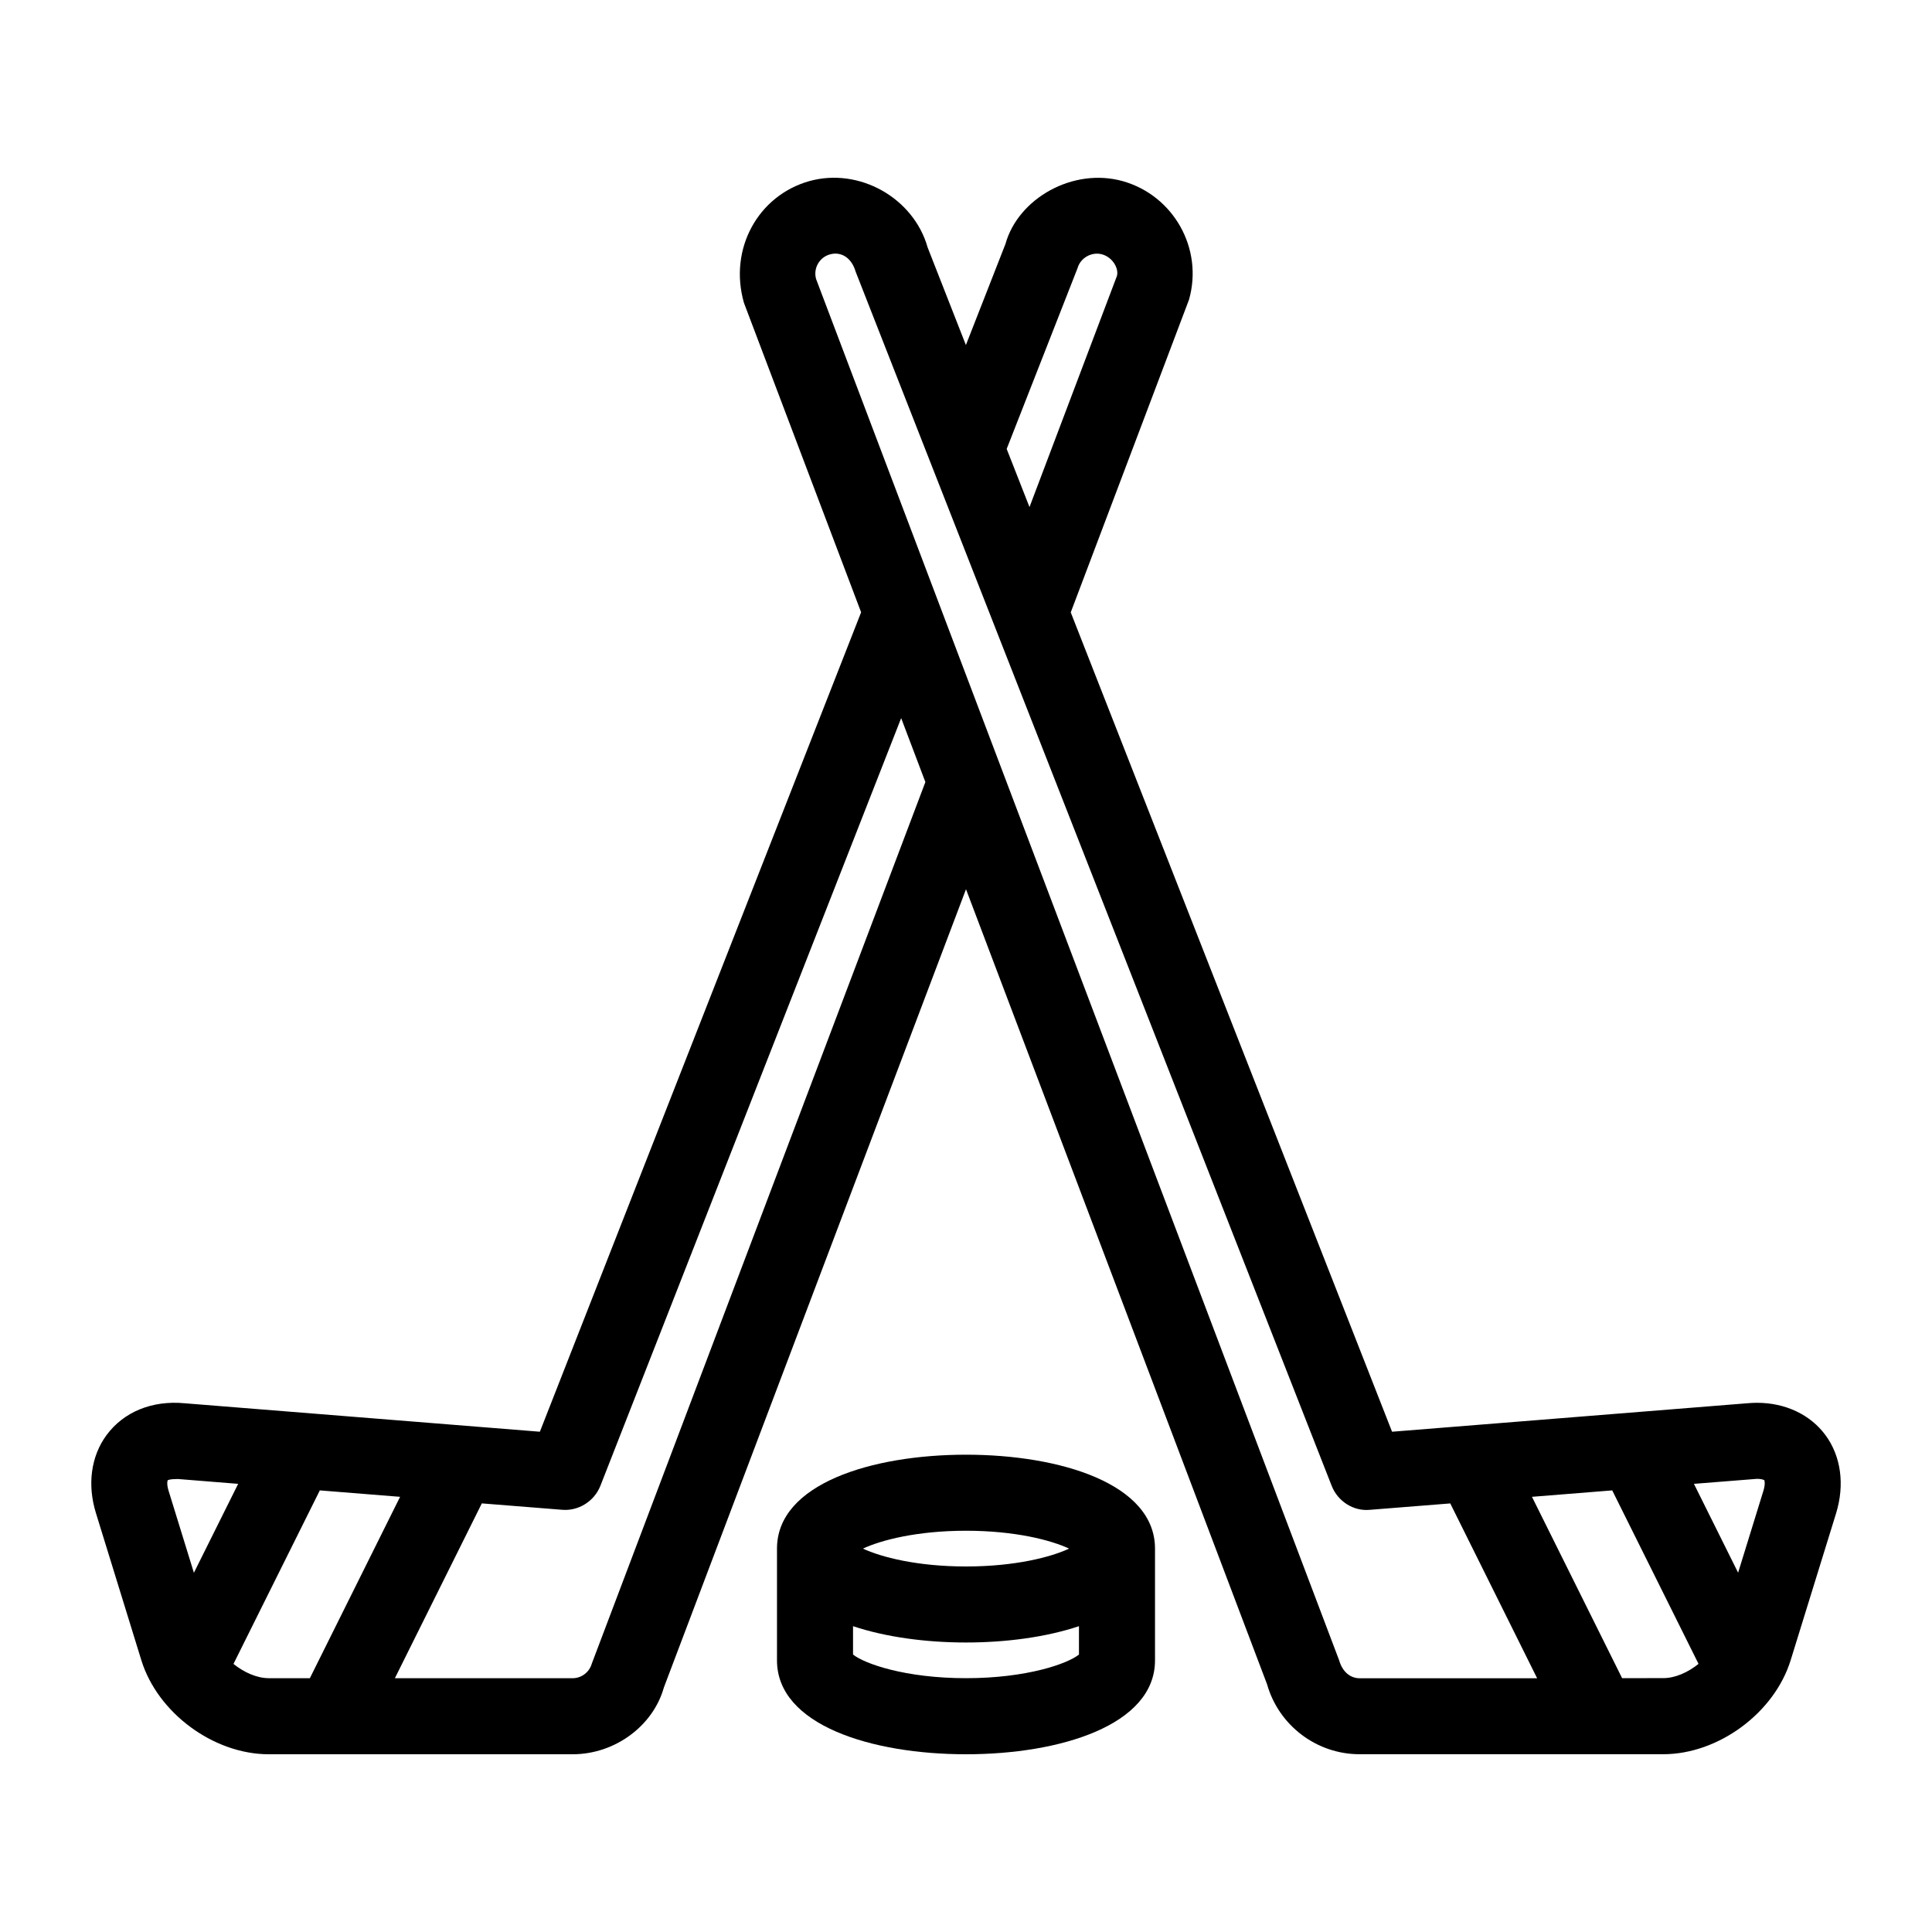
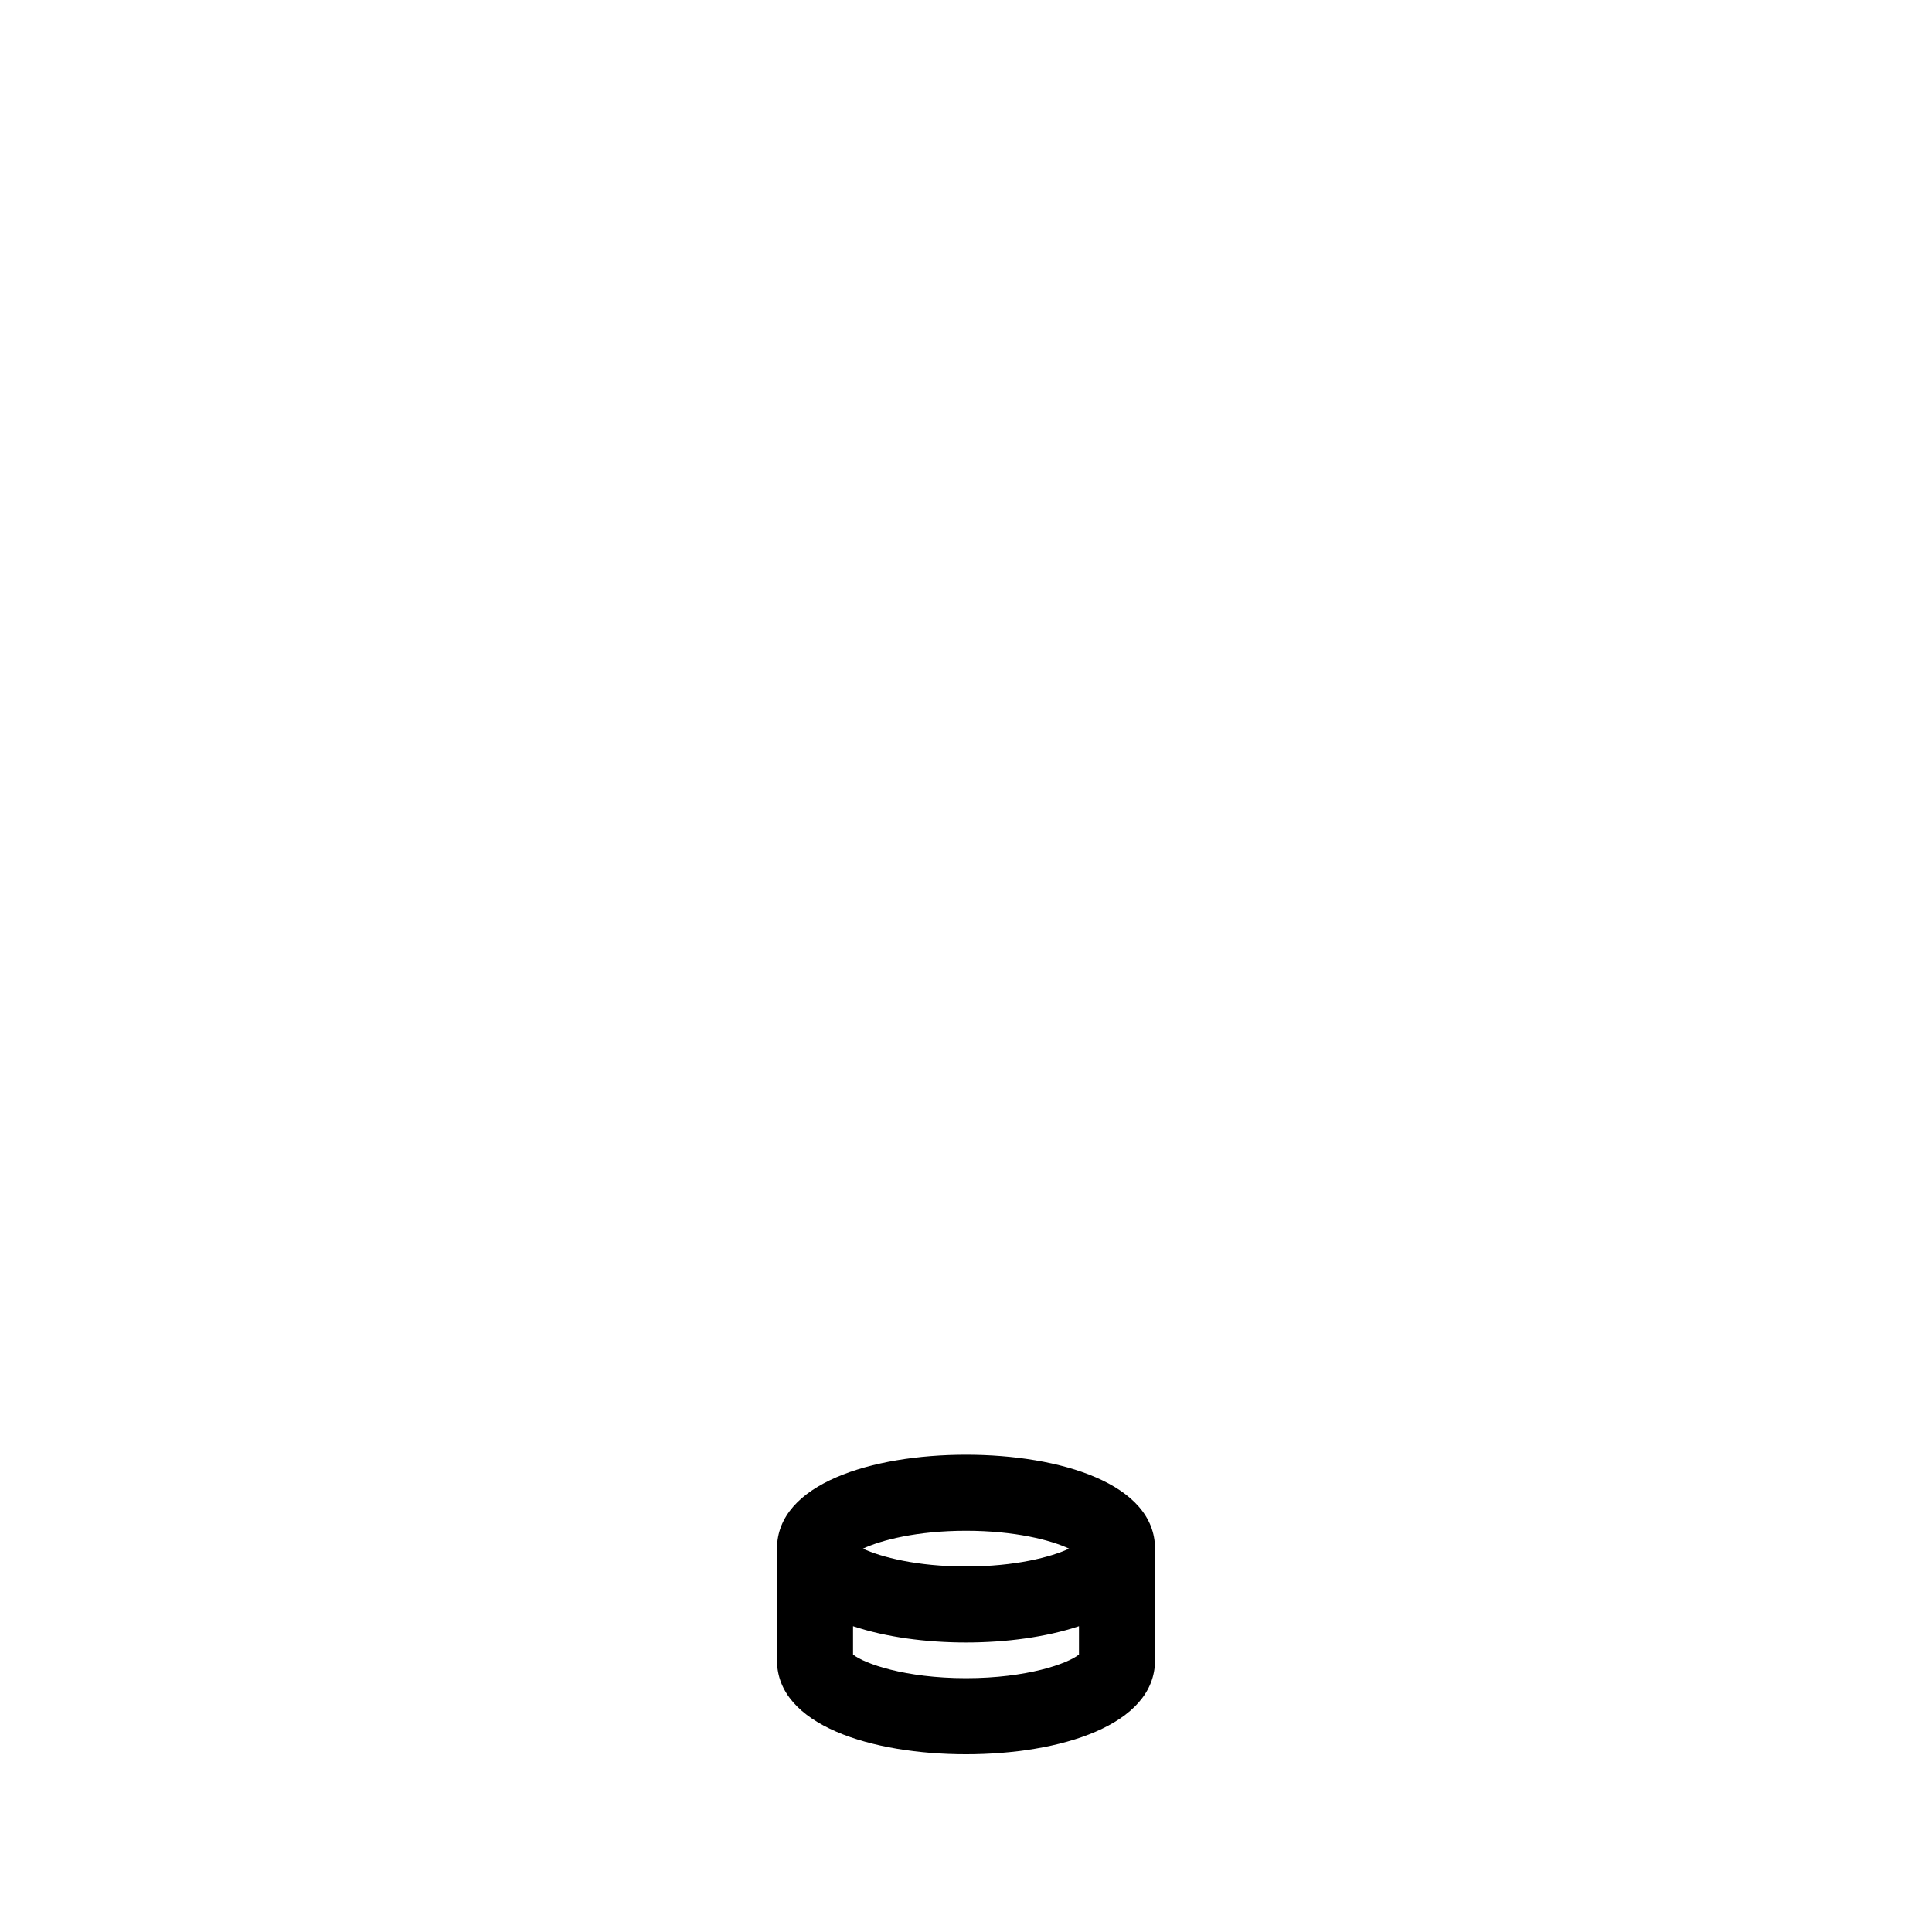
<svg xmlns="http://www.w3.org/2000/svg" fill="#000000" width="800px" height="800px" version="1.1" viewBox="144 144 512 512">
  <g>
-     <path d="m627.77 524.33c-4.012-5.453-10.629-8.574-18.148-8.574-0.867 0-1.754 0.051-2.559 0.121l-94.152 7.547-85.152-217.14 31.348-82.887c3.82-13.492-4.07-27.57-17.551-31.387-13.23-3.699-27.75 4.606-31.094 16.637l-10.488 26.793-10.137-25.855c-3.719-13.16-18.168-21.289-31.406-17.574-13.48 3.82-21.371 17.906-17.281 32.234l31.055 82.02-85.133 217.16-94.031-7.535c-8.855-0.855-16.332 2.359-20.816 8.445-4.109 5.582-5.141 13.121-2.793 20.676l12.02 38.953c4.312 13.984 19.145 24.938 33.773 24.938h80.527c11.316 0 21.371-7.617 24.184-17.703l80.066-211.54 79.785 210.7c3.094 10.914 13.148 18.531 24.484 18.531h80.508c14.621 0 29.461-10.953 33.773-24.938l12.043-38.945c2.316-7.551 1.297-15.086-2.824-20.68zm-18.137 11.578c1.281 0 1.855 0.301 1.926 0.371 0.082 0.152 0.293 1.039-0.23 2.769l-6.711 21.734-11.707-23.547zm-180.07-320.85c0.766-2.731 3.758-4.422 6.508-3.648 2.812 0.785 4.445 3.719 3.941 5.684l-23.184 61.285-6.047-15.406zm-240.89 324c-0.535-1.742-0.312-2.629-0.23-2.762 0.082-0.07 0.594-0.332 2.398-0.332h0.473l15.801 1.27-11.73 23.566zm26.551 49.676c-3.152 0-6.551-1.531-9.352-3.777l22.883-45.988 21.27 1.703-23.91 48.074h-10.891zm85.605-3.848c-0.645 2.266-2.731 3.859-5.078 3.859h-47.105l23.043-46.332 21.23 1.691c4.352 0.395 8.566-2.227 10.195-6.359l79.703-203.44 6.418 16.949zm198.08-0.828-138.64-366.12c-0.785-2.801 0.848-5.734 3.656-6.519 0.473-0.141 0.945-0.211 1.441-0.211 2.336 0 4.445 1.582 5.391 4.797l126.15 321.75c1.613 4.141 5.824 6.812 10.176 6.359l21.25-1.691 23.023 46.332h-47.098c-2.363-0.027-4.449-1.617-5.356-4.703zm74.969 4.676-23.891-48.062 21.27-1.703 22.871 45.977c-2.793 2.246-6.176 3.777-9.352 3.777l-10.898 0.004z" />
    <path d="m400 529.51c-24.938 0-50.09 7.699-50.09 24.887v29.613c0 17.191 25.148 24.887 50.09 24.887 24.938 0 50.09-7.699 50.09-24.887v-29.613c-0.004-17.199-25.152-24.887-50.09-24.887zm0 20.152c13.027 0 22.551 2.5 27.316 4.734-4.766 2.238-14.289 4.734-27.316 4.734-13.008 0-22.531-2.5-27.316-4.734 4.785-2.234 14.305-4.734 27.316-4.734zm0 39.074c-16.172 0-26.965-3.871-29.938-6.266v-7.516c8.715 2.91 19.348 4.324 29.938 4.324s21.211-1.41 29.938-4.324v7.516c-2.977 2.406-13.766 6.266-29.938 6.266z" />
  </g>
</svg>